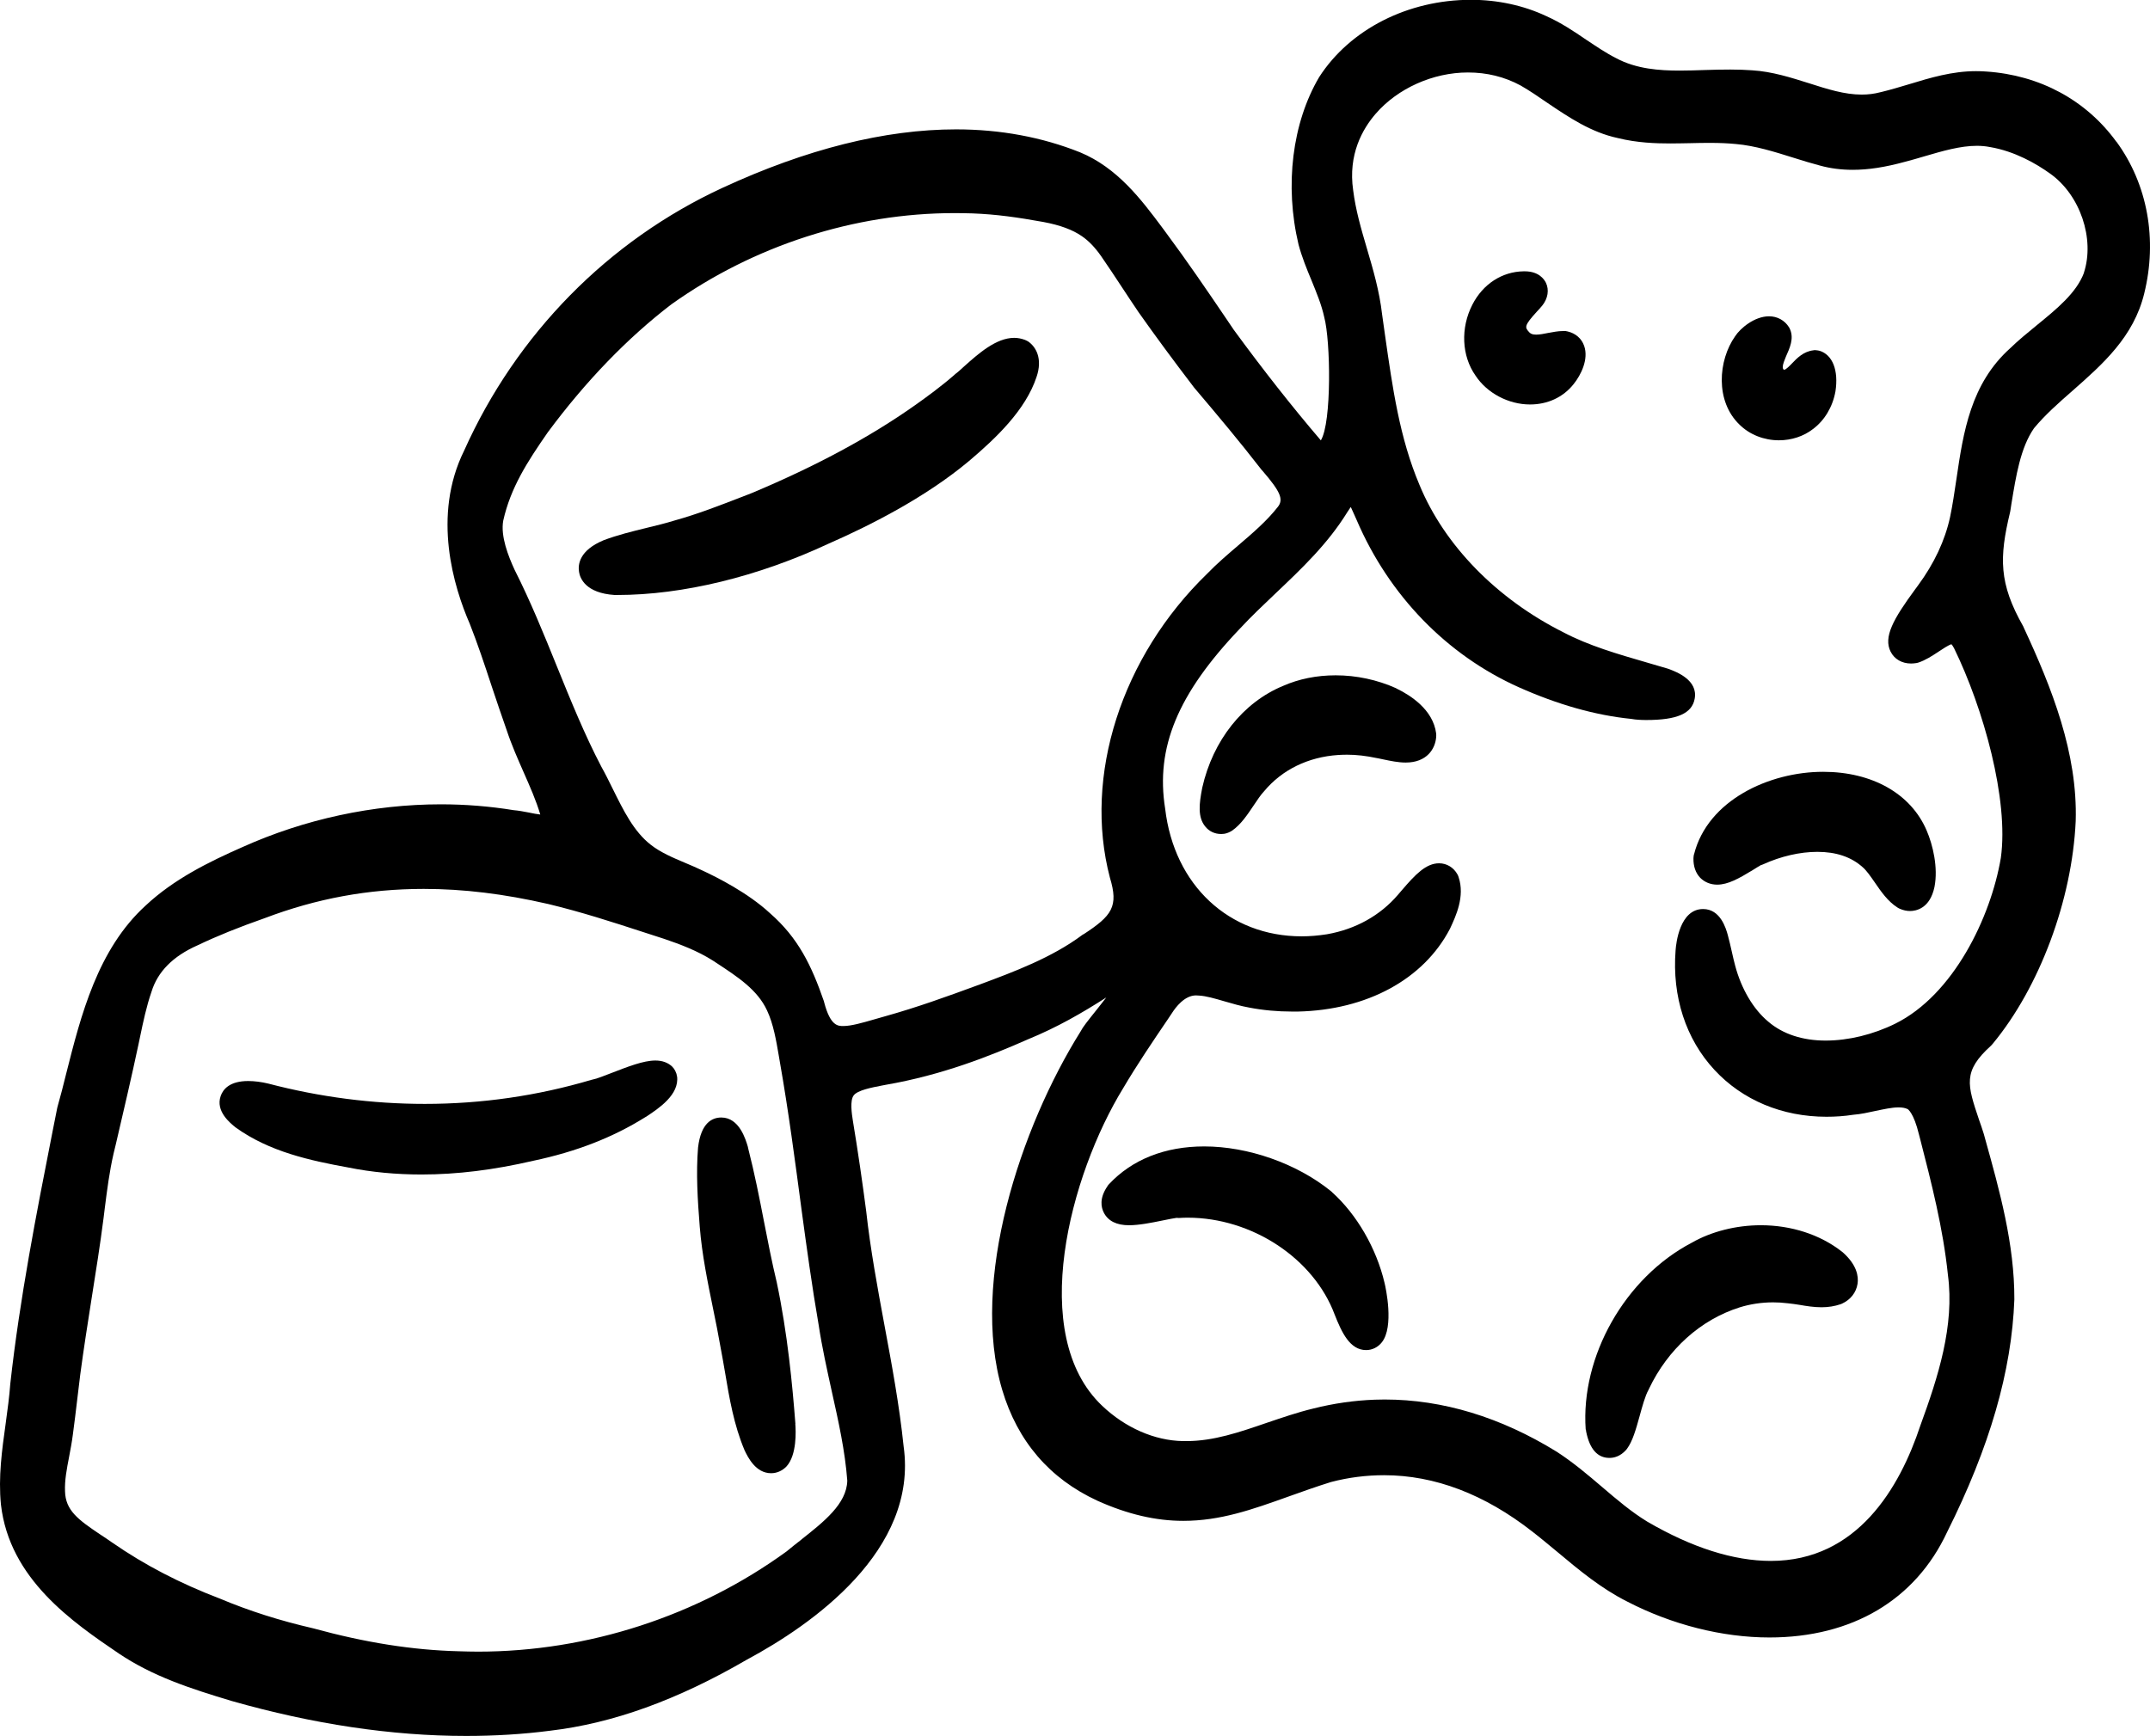
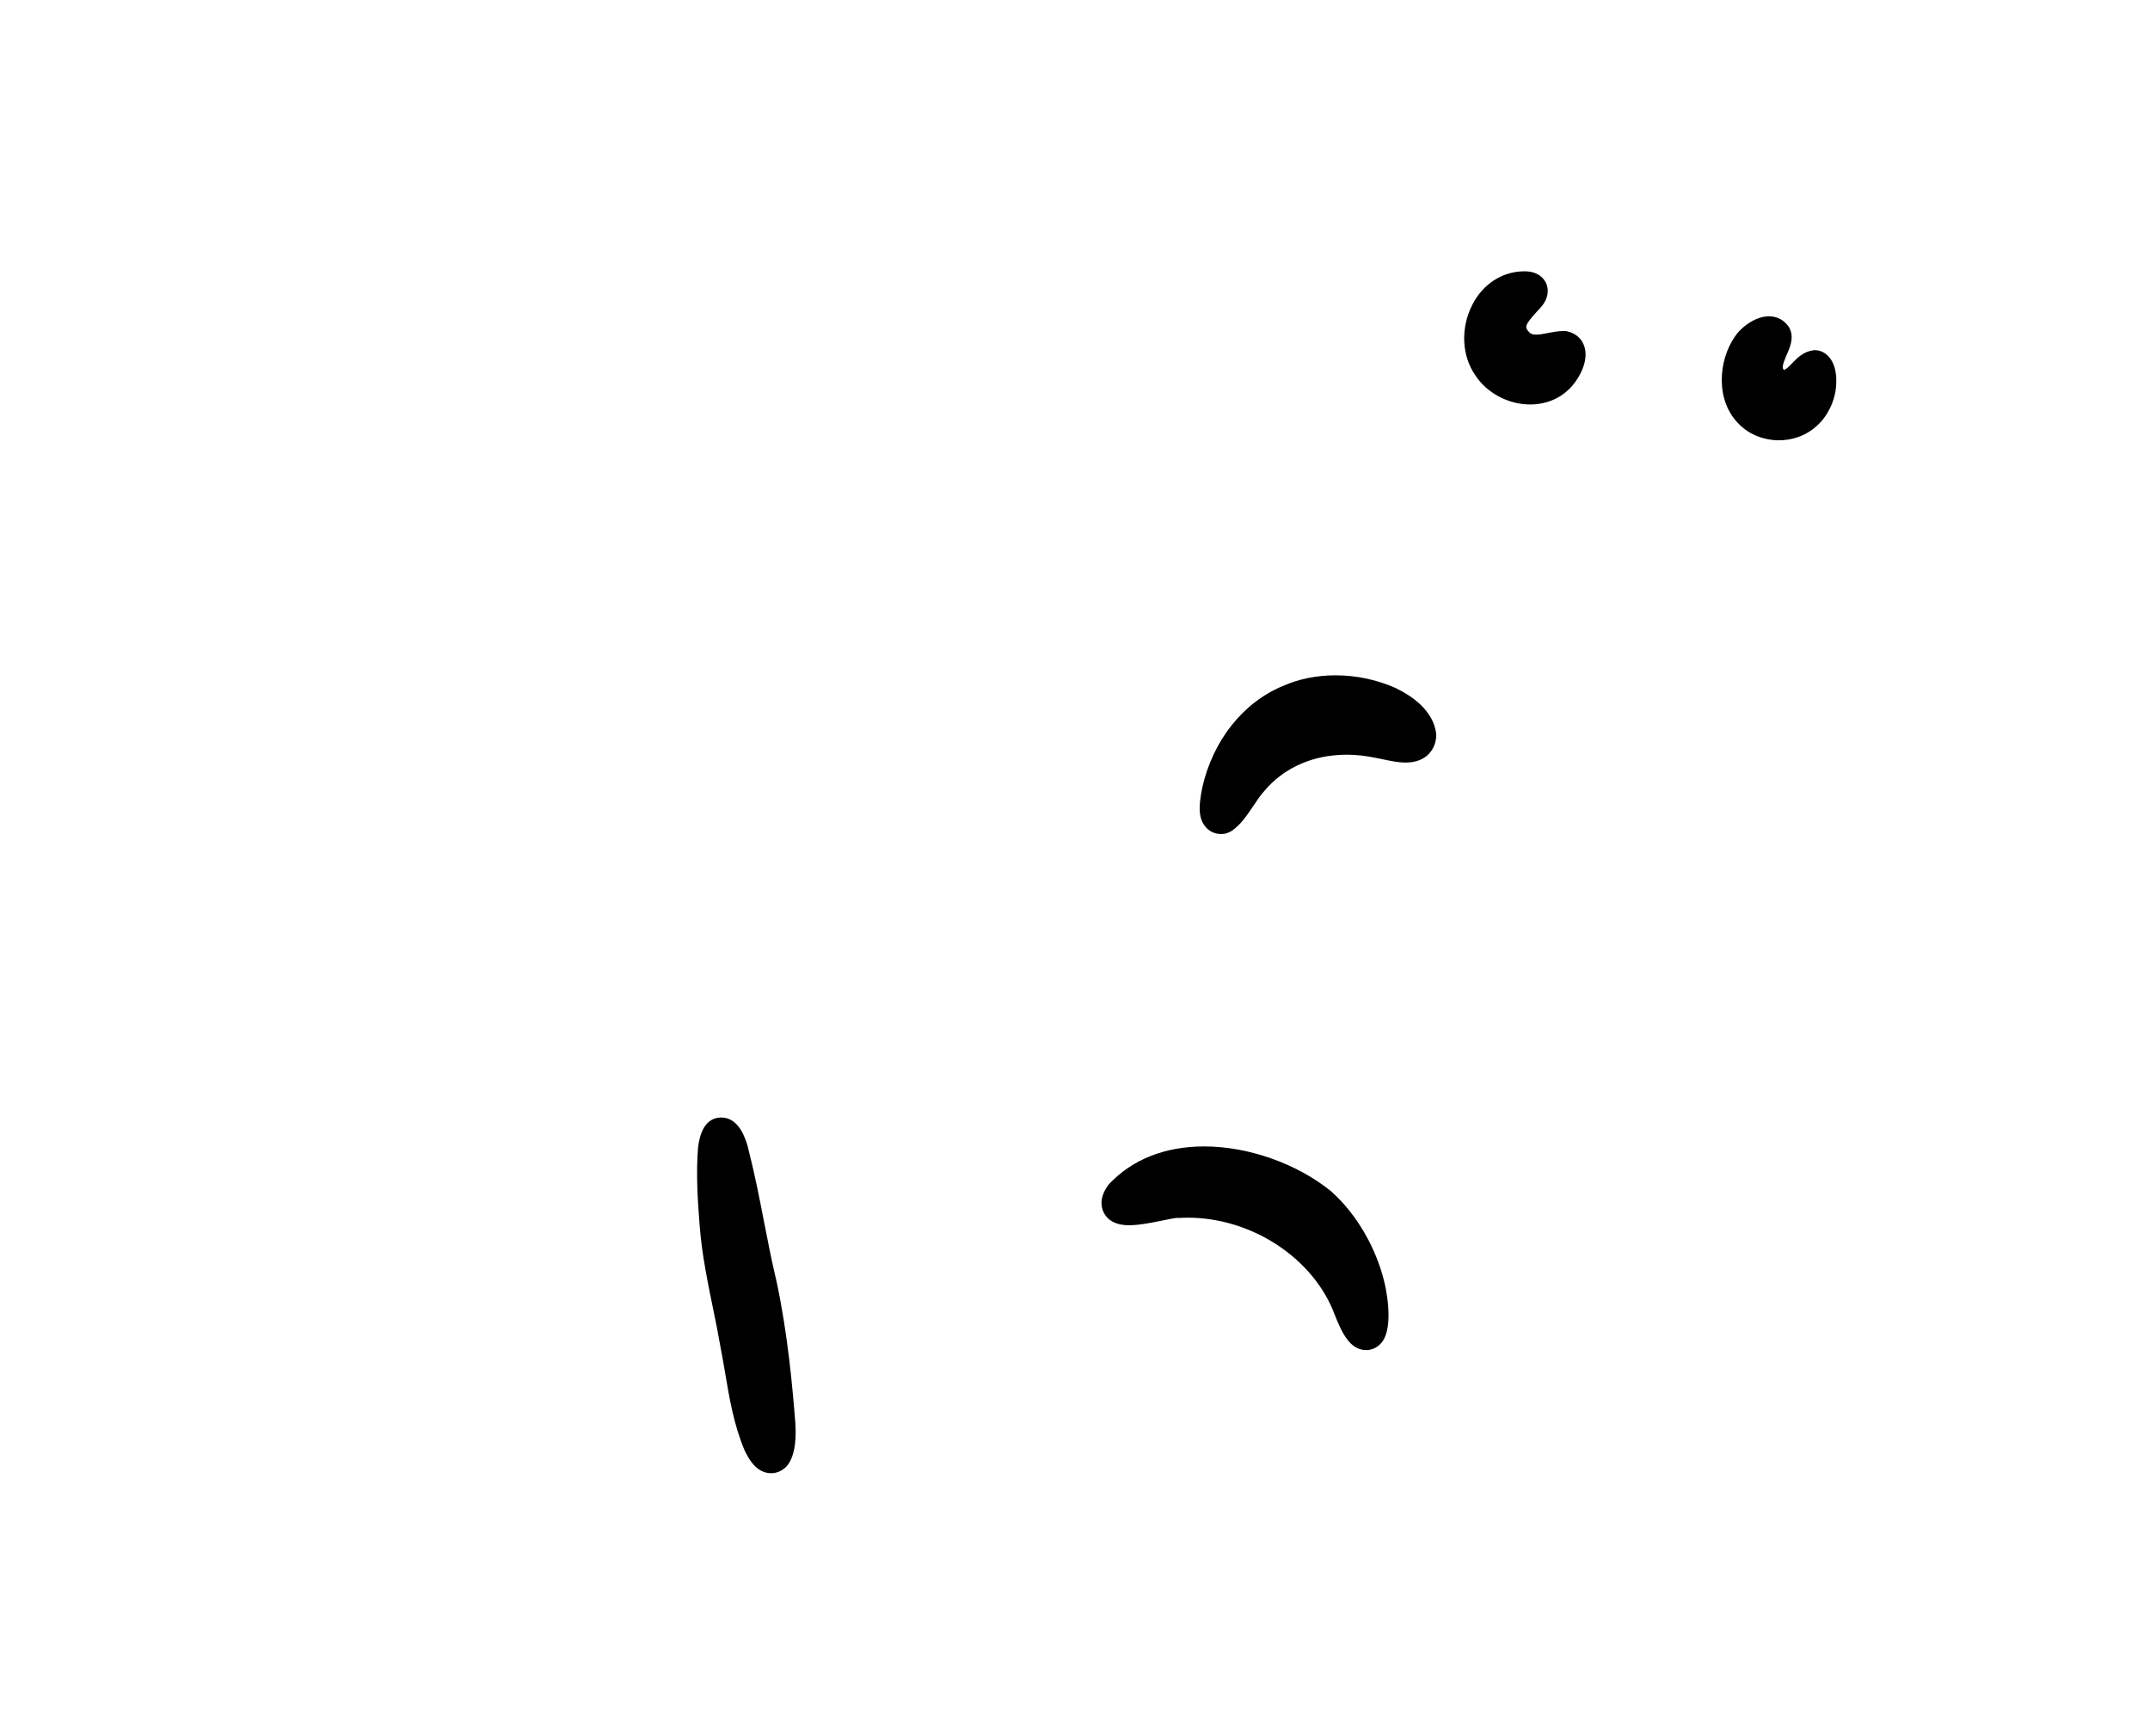
<svg xmlns="http://www.w3.org/2000/svg" id="Layer_2" data-name="Layer 2" viewBox="0 0 227.46 183.72">
  <g id="Layer_1-2" data-name="Layer 1">
    <g>
-       <path d="M71.63,113.88c.26,1.96-1.95,3.41-3.26,4.28,0,0-.1.06-.11.06-3.42,2.14-7.29,3.65-11.85,4.61-4.18.97-8.05,1.45-11.82,1.45-2.66,0-5.27-.24-7.74-.74-4.07-.74-8.35-1.67-11.91-4.23-.59-.47-2.16-1.73-1.59-3.34.25-.72.96-1.58,2.91-1.58.67,0,1.42.1,2.12.27,5.46,1.43,11.04,2.15,16.57,2.15,6.02,0,11.93-.86,17.6-2.54.07-.02.14-.03.2-.05.34-.05,1.27-.42,2.02-.71,1.63-.63,3.31-1.29,4.56-1.29.74,0,1.34.22,1.79.65.13.13.23.27.31.43.09.17.17.38.18.57Z" />
      <path d="M84.14,150.67c.06.73.18,3.28-.93,4.5-.44.46-1.02.72-1.63.72-1.64,0-2.46-1.7-2.81-2.43-1.13-2.68-1.61-5.52-2.07-8.27-.15-.85-.29-1.7-.45-2.52-.25-1.45-.53-2.83-.81-4.19-.57-2.8-1.17-5.68-1.41-8.67-.23-2.87-.4-5.67-.18-8.38.31-2.64,1.51-3.18,2.46-3.18,1.91,0,2.58,2.33,2.81,3.1,0,.02.03.13.03.15.68,2.65,1.19,5.25,1.68,7.78.41,2.1.83,4.26,1.35,6.43,1.14,5.4,1.65,10.82,1.97,14.96Z" />
      <path d="M165.84,35.07c-.07-.02-.14-.03-.21-.04-.09,0-.19,0-.28,0-.53,0-1.05.11-1.56.2-.44.09-.9.18-1.27.18-.43,0-.58-.11-.7-.22,0,0-.02-.03-.04-.04-.47-.51-.55-.68.8-2.16.19-.2.38-.41.58-.65.61-.76.75-1.67.39-2.42-.18-.36-.74-1.21-2.24-1.21h-.11c-2.28.03-4.31,1.34-5.43,3.53-1.27,2.47-1.13,5.43.33,7.5,1.22,1.86,3.49,3.06,5.77,3.06,1.86,0,3.5-.76,4.6-2.14.82-1.01,1.61-2.67,1.13-4.05-.27-.79-.91-1.34-1.76-1.54Z" />
-       <path d="M108.71,36.1c-.09-.05-.18-.1-.29-.14-.35-.13-.73-.21-1.12-.21-1.92,0-3.8,1.68-5.31,3.03-.35.32-.66.61-.9.78-.03.03-.07.05-.1.09-1.38,1.21-2.97,2.37-4.2,3.24-4.82,3.4-10.5,6.45-17.27,9.29l-1.11.43c-2.28.88-4.63,1.8-7.09,2.48-.9.28-1.89.52-2.92.77-1.51.37-3.07.75-4.55,1.31-2.56,1.07-2.72,2.56-2.59,3.35.1.67.7,2.24,3.76,2.44h.28c6.93,0,14.9-1.94,22.4-5.45,4.2-1.84,10.17-4.83,14.82-8.73,2.87-2.43,5.98-5.39,7.14-8.89.66-1.93-.04-3.21-.95-3.8Z" />
      <path d="M147.71,72.83c-2-.9-4.21-1.37-6.4-1.37-2.01,0-3.89.38-5.57,1.12-4.23,1.75-7.42,5.76-8.55,10.78l-.02.11c-.29,1.53-.49,3,.35,4,.4.5,1,.78,1.65.78.13,0,.26-.01.4-.03.13-.02.28-.08.39-.12.13-.05.25-.12.37-.19.95-.65,1.64-1.7,2.32-2.71.36-.53.72-1.09,1.11-1.5,1.88-2.25,4.64-3.6,7.82-3.81.31-.02.64-.03.95-.03.98,0,2.01.12,3.14.36.03.01.08.02.12.02.17.03.38.08.62.13.67.14,1.5.32,2.31.32,2.24,0,3.13-1.46,3.22-2.7.01-.12.01-.25,0-.37-.32-2.54-2.75-4.07-4.21-4.77Z" />
-       <path d="M179.21,90.41c-.03.13-.04.26-.05.4-.02.86.23,1.57.72,2.08.46.46,1.09.72,1.79.72,1.14,0,2.28-.64,3.76-1.54.32-.21.78-.48.87-.53.08-.02.15-.04.23-.08,1.87-.85,3.9-1.32,5.74-1.32,1.99,0,3.59.54,4.8,1.63.39.33.84.98,1.27,1.6.67.98,1.37,1.99,2.37,2.64.05.03.11.06.17.1.02.01.1.05.13.06.35.15.7.23,1.06.23.62,0,2.11-.25,2.59-2.55.4-2.05-.17-4.44-.83-5.97-1.66-3.89-5.75-6.21-10.95-6.21-5.69,0-12.22,3-13.66,8.74Z" />
-       <path d="M223.91,15.01c-3.22-4.43-8.12-7.06-13.76-7.44-.37-.03-.73-.04-1.1-.04-2.52,0-4.84.7-7.07,1.38-1,.3-1.97.59-2.88.81-.03.01-.15.03-.17.04-.64.17-1.29.25-1.97.25-1.81,0-3.64-.58-5.57-1.2-1.91-.6-3.9-1.24-6.02-1.37-.7-.05-1.46-.08-2.31-.08-.9,0-1.8.02-2.72.05-.87.03-1.76.06-2.64.06-2.12,0-4.57-.16-6.73-1.32-1.07-.54-2.06-1.22-3.12-1.92-1.33-.91-2.7-1.83-4.27-2.53-2.38-1.12-5.13-1.72-7.96-1.72-6.64,0-12.79,3.1-16.06,8.18-2.85,4.84-3.67,11.46-2.18,17.72.36,1.34.87,2.59,1.38,3.81.53,1.31,1.05,2.54,1.34,3.88.67,2.48.8,11.14-.36,13.03-3.01-3.52-6.12-7.47-9.22-11.71l-.79-1.17c-2.04-3.01-4.16-6.12-6.36-9.08l-.42-.57c-2.21-2.96-4.73-6.31-8.68-7.95-4.03-1.61-8.45-2.43-13.12-2.43-7.53,0-15.83,2.08-24.7,6.18-12.1,5.59-21.82,15.49-27.34,27.8-3.43,6.92-1.09,14.49.59,18.34.8,2.03,1.56,4.29,2.34,6.67.52,1.54,1.04,3.11,1.56,4.57.53,1.6,1.18,3.06,1.8,4.47.67,1.52,1.31,2.96,1.76,4.47-.37-.04-.79-.12-1.21-.21-.53-.1-1.08-.21-1.6-.25-2.52-.41-5.11-.62-7.7-.62-7.16,0-14.43,1.57-21.01,4.53-3.54,1.56-7.24,3.38-10.23,6.18-5.08,4.63-6.85,11.62-8.41,17.8-.3,1.21-.6,2.4-.93,3.55-.01.04-.02.09-.03.14l-.5,2.52c-1.7,8.64-3.45,17.57-4.45,26.59-.1,1.36-.29,2.75-.49,4.22-.39,2.79-.79,5.66-.5,8.57.9,7.88,7.59,12.44,12.49,15.77,3.6,2.41,7.52,3.69,11.92,5.01,8.6,2.45,16.94,3.7,24.8,3.7,3.01,0,6.01-.18,8.87-.55,6.64-.78,13.47-3.24,20.85-7.53,6.86-3.68,18.12-11.54,16.57-22.56-.45-4.34-1.25-8.66-2.03-12.83-.73-3.95-1.49-8.04-1.93-12.06-.38-2.92-.87-6.32-1.41-9.57-.12-.75-.32-2.13.08-2.67.4-.56,1.95-.85,2.98-1.05l.42-.08c5.94-1.03,10.96-3.01,15.06-4.82,3.1-1.27,5.72-2.79,8.27-4.42-.35.44-.66.84-.91,1.16-1.12,1.4-1.58,1.98-1.8,2.42-6.4,10.22-11.72,26.42-8.3,37.94,1.62,5.44,5.01,9.4,10.09,11.74,3.19,1.43,6.16,2.12,9.07,2.12,3.92,0,7.27-1.19,11.15-2.58,1.45-.52,2.94-1.05,4.48-1.53,1.87-.49,3.75-.72,5.61-.72,5.35,0,10.63,2.01,15.69,5.97.92.71,1.79,1.45,2.68,2.18,2.26,1.89,4.58,3.83,7.37,5.23,4.71,2.44,10.06,3.79,15.02,3.79,8.76,0,15.45-3.97,18.8-11.14,4.51-9.01,6.84-17.04,7.12-24.63.02-5.85-1.56-11.51-3.09-16.99l-.14-.51c-.16-.52-.33-1.02-.5-1.49-1.26-3.75-1.74-5.15,1.27-7.87.06-.06.12-.13.17-.19,4.96-5.99,8.4-15.22,8.78-23.56.22-7.19-2.52-14.08-5.49-20.47-.02-.05-.04-.1-.06-.14-2.59-4.56-2.54-7.29-1.4-12.05.01-.05.02-.1.03-.14l.12-.78c.48-2.92.95-5.93,2.39-8,1.16-1.4,2.58-2.66,4.08-3.97,3.19-2.81,6.47-5.7,7.58-10.29,1.41-5.69.36-11.55-2.94-16.06ZM84.8,162.9c-.55.43-1.09.85-1.59,1.27-9.4,6.83-20.99,10.6-32.64,10.6-.67,0-1.35-.02-2.04-.04-4.85-.12-9.87-.91-15.41-2.43-3.55-.82-6.76-1.84-9.85-3.14-4.22-1.61-7.96-3.55-11.41-5.94-.42-.3-.86-.59-1.29-.87-2.32-1.56-3.64-2.53-3.69-4.55-.05-1.13.18-2.35.43-3.64.15-.78.3-1.59.4-2.37.17-1.22.31-2.46.46-3.69.1-.87.21-1.76.32-2.64.36-2.72.79-5.43,1.2-8.05.44-2.78.9-5.64,1.27-8.54l.11-.9c.26-2.06.51-4.01.95-5.92l.23-.95c.81-3.48,1.66-7.09,2.4-10.58l.17-.81c.33-1.59.68-3.24,1.21-4.77.65-2.12,2.27-3.76,4.87-4.91,2.05-.98,4.35-1.91,7.09-2.87,5.48-2.08,10.98-3.1,16.84-3.1,4.19,0,8.48.52,13.18,1.6,3.49.84,6.7,1.88,10.08,2.98l2.19.71c1.71.58,3.51,1.26,5.15,2.3l.38.25c2.22,1.46,4.33,2.83,5.34,5.02.68,1.44.97,3.19,1.26,4.88l.1.59c.9,5.1,1.61,10.48,2.3,15.68.53,3.91,1.1,8.08,1.8,12.12.36,2.39.89,4.75,1.39,7.04.72,3.23,1.4,6.28,1.64,9.44-.05,2.46-2.5,4.37-4.85,6.23ZM114.61,98.86s-.06.04-.09.06c-3.24,2.42-7.26,3.91-10.8,5.23-3.69,1.36-6.77,2.46-9.98,3.36-.43.12-.85.24-1.26.36-1.24.36-2.43.7-3.26.7-.57,0-1.36,0-2.02-2.48-.01-.04-.02-.09-.03-.13-1.32-3.82-2.73-6.72-5.7-9.32-2.32-2.15-5.56-3.79-7.27-4.58-.55-.26-1.12-.51-1.7-.75-1.35-.57-2.62-1.11-3.65-1.92-1.81-1.41-2.89-3.63-4.05-5.97-.39-.79-.78-1.58-1.18-2.29-1.77-3.38-3.26-7.06-4.7-10.61-1.38-3.41-2.81-6.93-4.48-10.23-.66-1.44-1.5-3.54-1.2-5.2.78-3.48,2.53-6.2,4.71-9.34,4.01-5.41,8.42-9.98,13.07-13.54,8.72-6.22,19.36-9.66,29.95-9.66.6,0,1.22.01,1.91.03,2.58.1,4.78.42,7.51.91,1.76.33,3.09.82,4.08,1.51.71.49,1.36,1.16,2.02,2.1.72,1.04,1.44,2.13,2.17,3.24.58.89,1.17,1.77,1.79,2.69,1.77,2.51,3.62,5.02,5.88,7.98,2.6,3.07,4.77,5.65,7.15,8.72l.12.13c1.86,2.16,2.2,2.97,1.61,3.75-1.16,1.49-2.65,2.77-4.23,4.12-1.11.95-2.26,1.93-3.27,2.98-9.07,8.79-13.11,21.39-10.29,32.15.93,3.06.24,4.03-2.8,6.01ZM220.47,28.88c-.81,2.13-2.86,3.8-5.03,5.57-.94.77-1.92,1.57-2.74,2.37-4.22,3.77-4.99,8.91-5.72,13.88-.21,1.4-.4,2.72-.67,4.01-.54,2.48-1.67,4.9-3.4,7.25-.06.09-.16.22-.28.38-2.34,3.18-3.39,5.07-2.61,6.62.4.79,1.2,1.25,2.15,1.25.14,0,.29-.01.44-.03.11-.01.22-.03.32-.06.79-.26,1.49-.72,2.17-1.17.4-.27,1.04-.69,1.35-.78.06.06.16.19.28.42,3.11,6.36,5.81,16.04,4.95,22.19-1.07,6.31-5.02,14.49-11.17,17.54-2.35,1.16-4.97,1.79-7.37,1.79s-4.51-.67-6.06-2c-1.59-1.32-2.86-3.48-3.51-5.94-.13-.48-.24-.97-.35-1.46-.14-.6-.27-1.21-.43-1.78-.19-.68-.77-2.74-2.61-2.74-2.48,0-2.86,3.65-2.91,4.37-.38,4.89,1.08,9.39,4.12,12.66,2.96,3.19,7.16,4.95,11.84,4.95.93,0,1.88-.06,2.83-.21.8-.06,1.6-.24,2.38-.41.87-.18,1.71-.37,2.41-.37.39,0,.7.05.97.18.01,0,.64.37,1.2,2.69l.11.42c1.2,4.67,2.44,9.48,2.95,14.42.72,5.4-1.04,10.82-2.92,15.97-2.16,6.52-6.65,14.31-15.81,14.31-3.93,0-8.35-1.4-13.08-4.16-1.67-1.02-3.18-2.3-4.77-3.66-1.49-1.27-3.04-2.59-4.8-3.73-5.93-3.66-12.06-5.53-18.22-5.53-.35,0-.69.01-1.05.02-2.15.08-4.33.39-6.47.93-1.71.41-3.35.98-4.95,1.52-2.88.99-5.61,1.93-8.47,1.93h-.4c-2.99-.05-6.09-1.41-8.53-3.73-7.95-7.52-3.39-24.47,2.21-33.6,1.46-2.48,3.14-4.96,4.77-7.36l.42-.63c.35-.55,1.3-1.84,2.52-1.84.09,0,.16,0,.35.02.72.04,1.65.31,2.64.6.86.25,1.75.51,2.65.67,1.45.28,2.97.42,4.55.42h.58c7.3-.16,13.31-3.4,16.1-8.76.64-1.37,1.59-3.42.92-5.45-.03-.11-.08-.22-.13-.31-.4-.72-1.12-1.17-1.94-1.17-1.38,0-2.51,1.18-3.93,2.84-.15.17-.27.32-.42.49-1.88,2.2-4.49,3.65-7.51,4.18-.9.14-1.79.22-2.67.22-7.69,0-13.5-5.4-14.45-13.51-1.03-6.46,1.33-12.14,7.87-19.01,1.22-1.32,2.55-2.57,3.83-3.79,2.7-2.56,5.5-5.21,7.57-8.57.09-.13.33-.51.37-.55.13.27.26.56.38.84l.25.56c3.43,7.98,9.53,14.26,17.14,17.67,4.12,1.84,8.11,2.97,11.88,3.35.53.1,1.17.12,1.62.12,3.25,0,4.83-.69,5.11-2.25.37-1.97-1.9-2.84-2.77-3.16-.04-.01-.08-.03-.12-.04-.73-.22-1.47-.43-2.22-.65-3-.87-6.11-1.77-8.78-3.18-7.05-3.54-12.59-9.21-15.22-15.59-2.11-4.98-2.85-10.26-3.65-15.86l-.31-2.2c-.28-2.45-.95-4.75-1.61-6.98-.62-2.1-1.19-4.07-1.45-6.15-.55-3.78.99-6.49,2.39-8.1,2.33-2.69,6.07-4.36,9.75-4.36,2,0,3.86.45,5.58,1.38.94.54,1.85,1.16,2.82,1.83,2.27,1.53,4.61,3.12,7.46,3.73,2.05.51,4.05.57,5.56.57.71,0,1.41-.02,2.12-.03.69-.02,1.37-.03,2.06-.03,1.06,0,1.92.04,2.75.12,2,.17,4.08.82,6.09,1.45.95.3,1.89.59,2.81.83,1.08.3,2.25.45,3.46.45,1.65,0,3.43-.27,5.57-.86.67-.17,1.34-.37,2.02-.57,1.95-.57,3.8-1.11,5.55-1.11.46,0,.92.04,1.38.13,2.62.44,4.9,1.76,6.35,2.8,3.2,2.26,4.76,6.91,3.59,10.5Z" />
      <path d="M192.49,37.12c-.08-.03-.19-.04-.26-.05-.07,0-.14-.02-.21-.02-.06,0-.11,0-.18.02-1.04.12-1.73.83-2.28,1.41-.2.21-.59.61-.79.65-.03,0-.11-.04-.13-.11-.09-.19,0-.55.23-1.1l.07-.18c.42-.94.86-1.91.44-2.89-.03-.08-.07-.15-.11-.22-.46-.73-1.23-1.16-2.11-1.16-1.54,0-3.04,1.26-3.59,2.11-1.8,2.55-2.13,6.87.47,9.36,1.06,1.05,2.58,1.65,4.16,1.65,1.33,0,2.61-.42,3.59-1.18,1.22-.9,2.09-2.33,2.39-3.98.35-2.24-.3-3.9-1.7-4.32Z" />
      <path d="M140.92,126.14s-.12-.1-.14-.12c-3.61-2.91-8.74-4.71-13.38-4.71-4.15,0-7.63,1.38-10.08,4-.06.06-.12.14-.17.23-.85,1.25-.67,2.21-.36,2.8.46.87,1.35,1.31,2.65,1.31,1.05,0,2.38-.26,3.54-.5.57-.12,1.35-.27,1.49-.28.06,0,.13.01.19.01h.11c.29-.02.59-.03.89-.03,6.78,0,13.32,4.3,15.54,10.25.75,1.9,1.61,3.76,3.33,3.76.65,0,1.25-.3,1.66-.82,1.32-1.65.41-5.8.29-6.28-.86-3.67-2.95-7.27-5.56-9.61Z" />
-       <path d="M167.78,151.26c.01.08.02.15.03.23.37,1.85,1.2,2.78,2.46,2.78h.01c.45,0,1.12-.14,1.75-.84.03-.04.08-.09.11-.14.58-.79.93-2.02,1.32-3.43.28-1.03.6-2.18.94-2.78.02-.03.03-.08.05-.11,1.99-4.19,5.45-7.32,9.6-8.63,1.13-.35,2.33-.53,3.54-.53.5,0,.99.03,1.57.1.4.03.82.11,1.25.17.69.12,1.49.25,2.3.25.73,0,1.39-.11,2.01-.32.05-.02.1-.04.15-.06.92-.42,1.51-1.19,1.65-2.1.12-.78-.06-2-1.56-3.33-.03-.02-.06-.05-.1-.08-2.3-1.8-5.35-2.79-8.57-2.79-2.61,0-5.23.66-7.31,1.85-7.06,3.7-11.77,12.02-11.22,19.77Z" />
    </g>
  </g>
</svg>